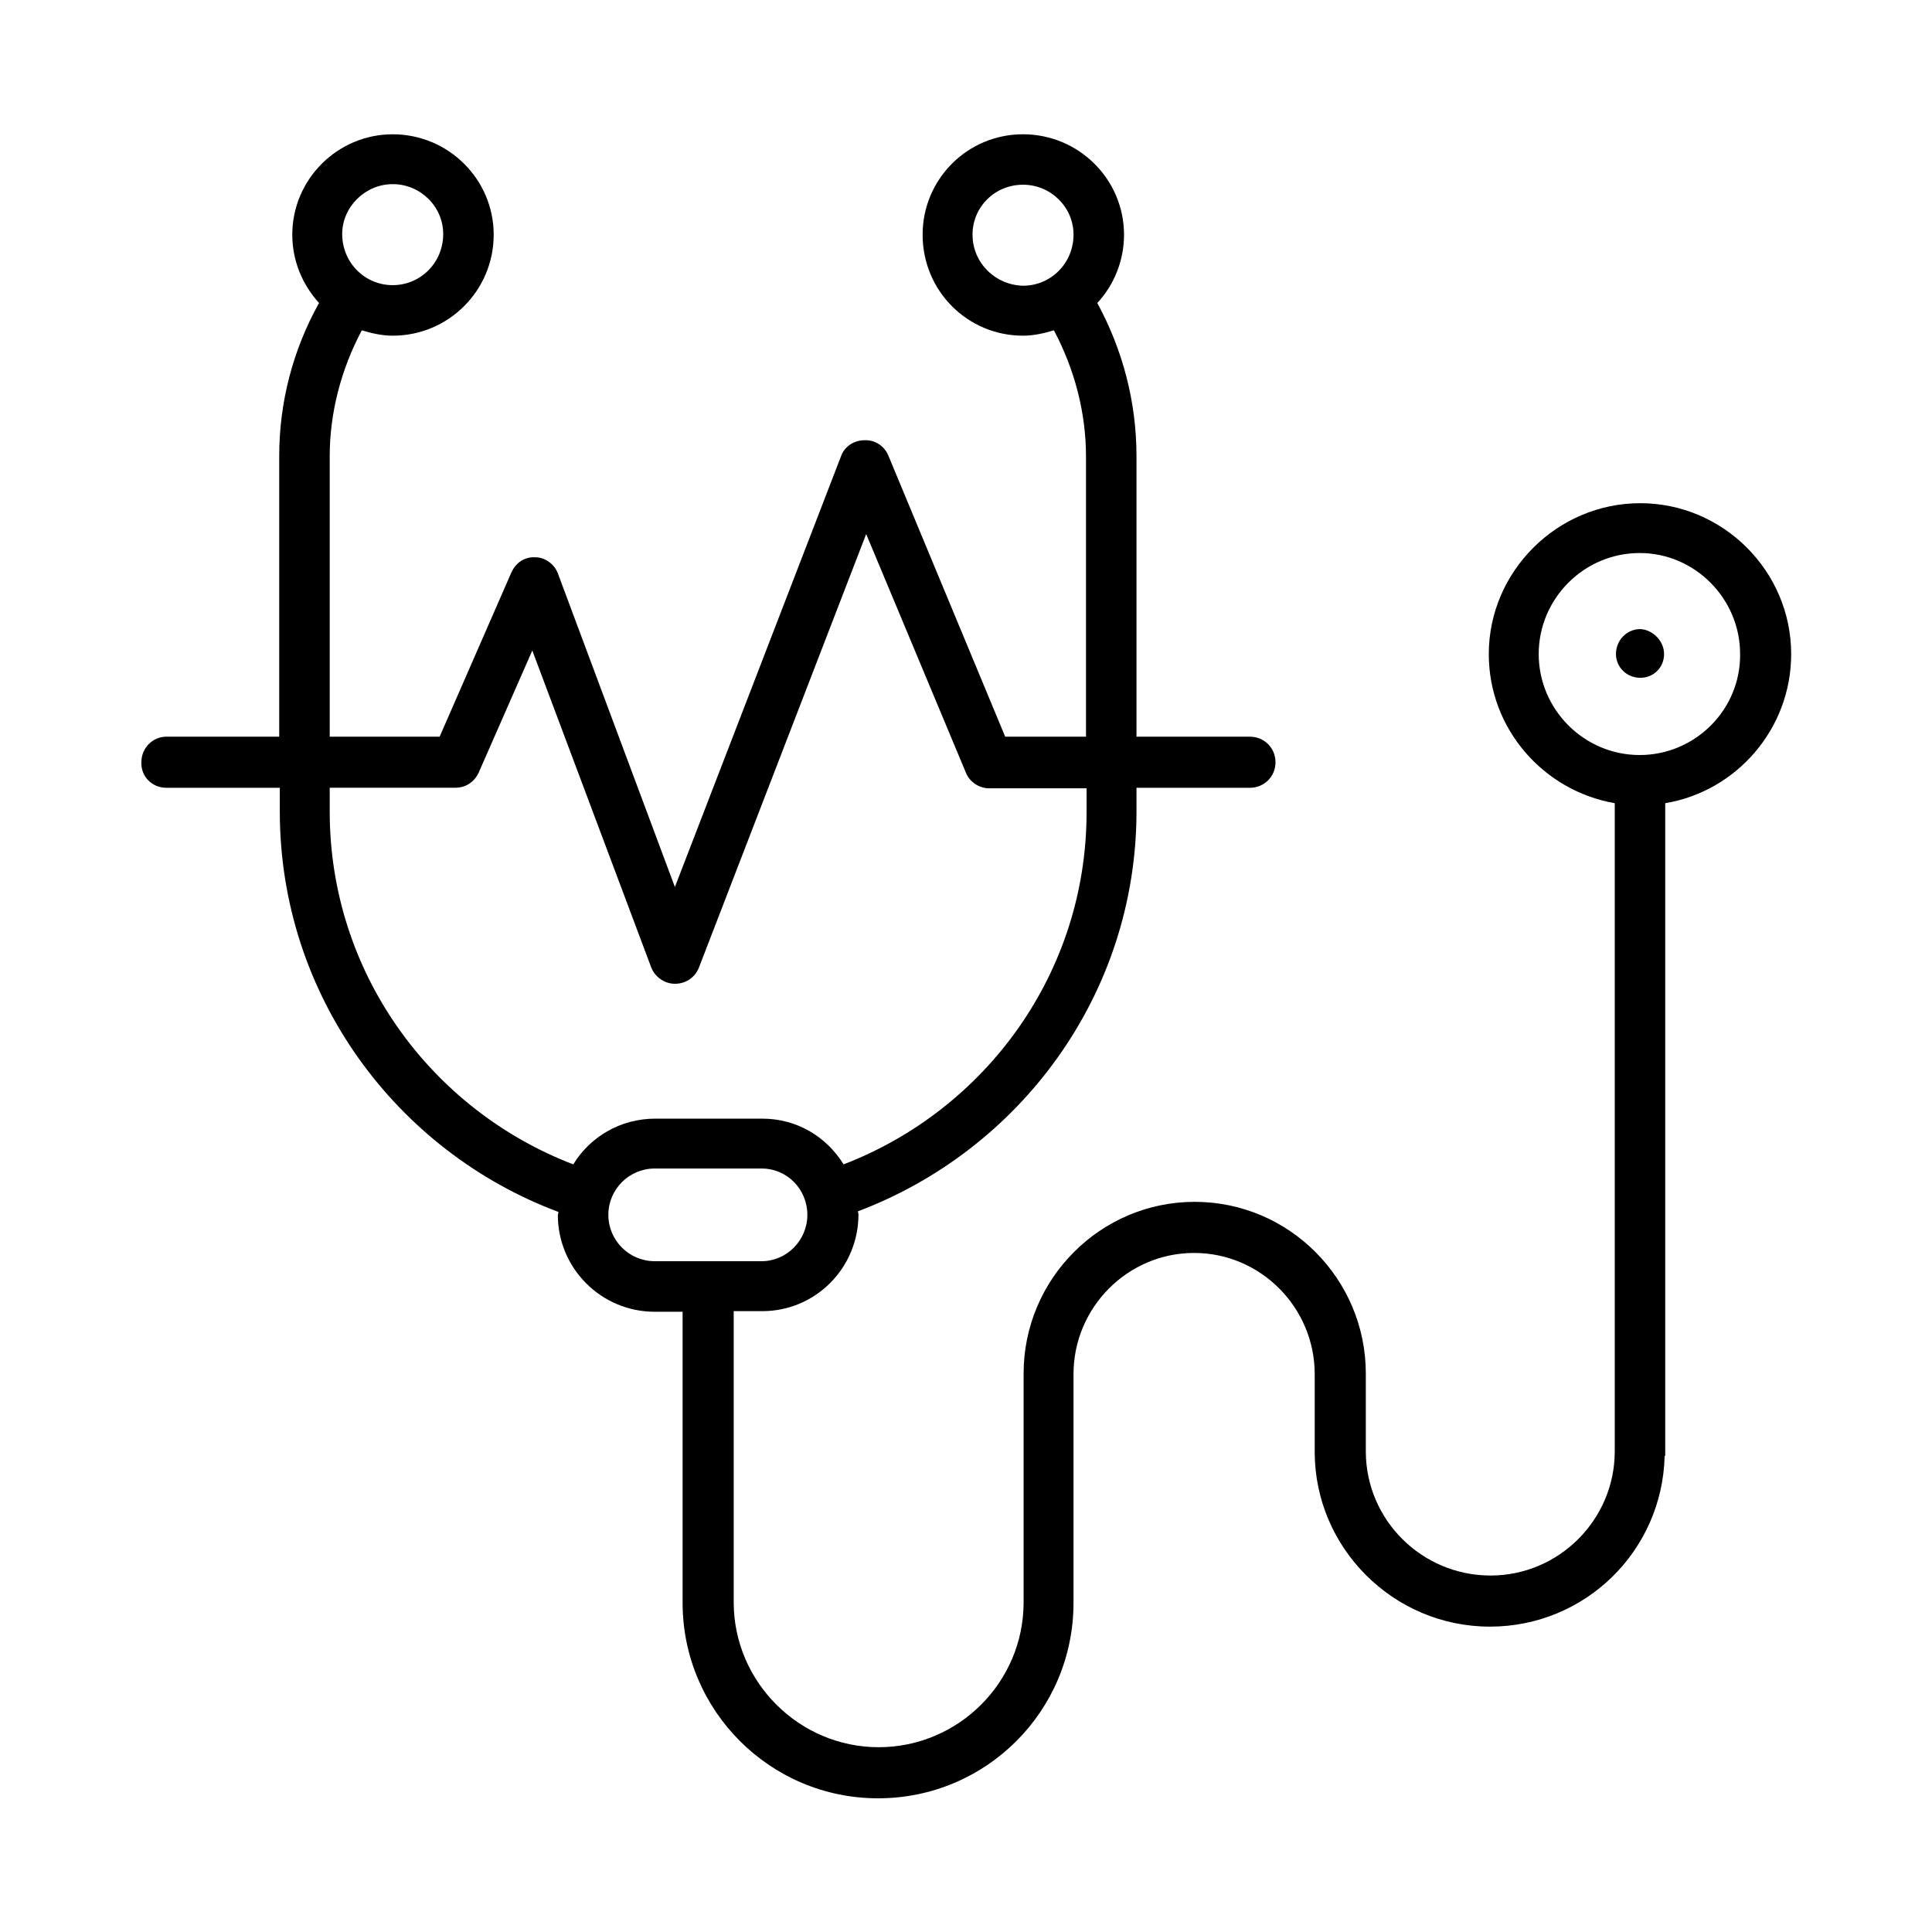
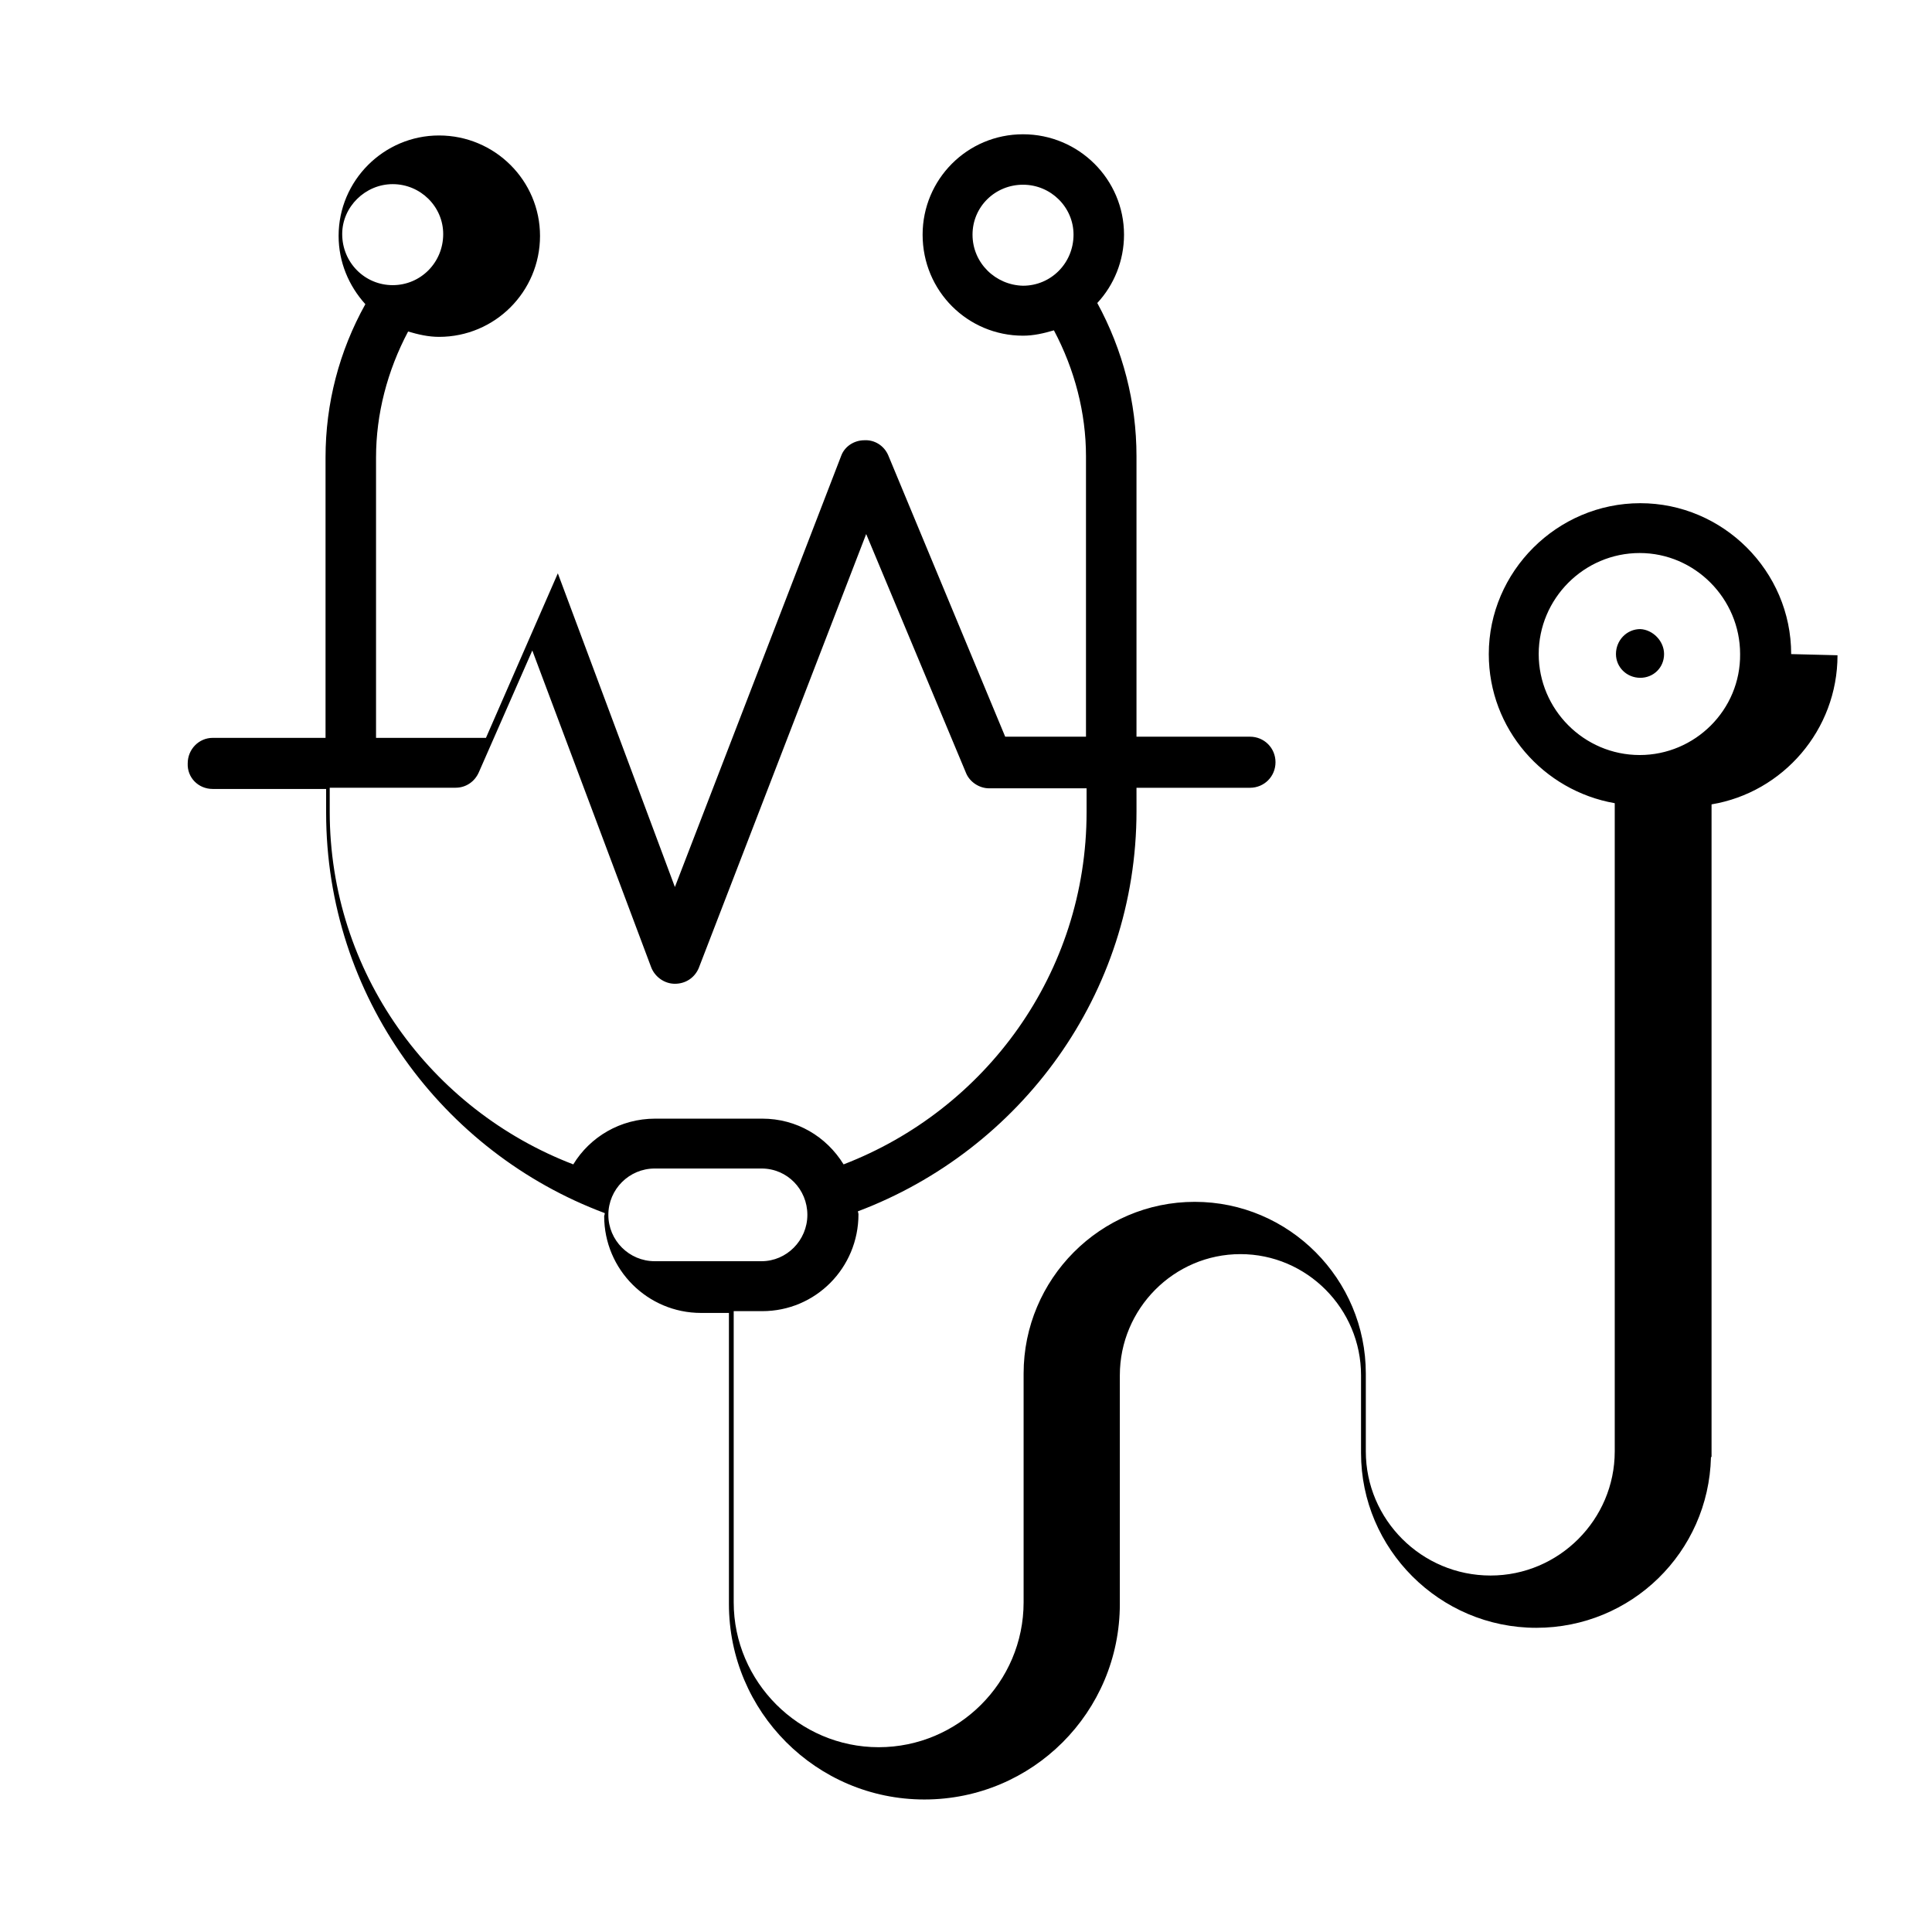
<svg xmlns="http://www.w3.org/2000/svg" fill="#000000" width="800px" height="800px" version="1.1" viewBox="144 144 512 512">
-   <path d="m618.68 317.34c0-22.043-18.105-39.988-39.988-39.988-22.043 0-40.148 18.105-40.148 39.988 0 19.836 14.484 36.211 33.379 39.516v171.77c0 18.105-14.801 32.906-32.906 32.906-18.262 0-33.062-14.801-33.062-32.906v-20.625c0-25.031-20.309-45.5-45.344-45.5-25.031 0-45.344 20.469-45.344 45.5v60.613c0 21.254-17.32 38.414-38.414 38.414-21.098 0-38.414-17.32-38.414-38.414v-77.145h7.559c14.168 0 25.504-11.492 25.504-25.664 0-0.316-0.156-0.629-0.156-0.789 42.98-16.215 73.84-57.465 73.84-106.11l-0.004-6.137h30.07c3.777 0 6.769-2.992 6.769-6.769s-2.992-6.769-6.769-6.769h-30.07v-74.312c0-14.328-3.621-28.184-10.391-40.621 4.41-4.723 7.086-11.18 7.086-18.105 0-14.641-11.965-26.609-26.766-26.609s-26.609 11.965-26.609 26.609c0 14.957 11.965 26.766 26.609 26.766 2.832 0 5.512-0.629 8.188-1.418 5.512 10.391 8.5 21.883 8.5 33.379v74.312h-21.41l-31.016-74.625c-1.102-2.519-3.621-4.094-6.297-3.938-2.676 0-5.195 1.574-6.141 4.094l-44.082 114.3-31.02-83.129c-0.945-2.519-3.461-4.25-5.981-4.25-2.992-0.156-5.195 1.574-6.297 3.938l-19.051 43.609h-29.129v-74.312c0-11.492 2.992-22.984 8.5-33.379 2.68 0.789 5.356 1.418 8.191 1.418 14.801 0 26.766-11.965 26.766-26.766-0.004-14.641-11.969-26.605-26.766-26.605-14.645 0-26.609 11.965-26.609 26.605 0 6.926 2.676 13.227 7.086 18.105-6.93 12.441-10.551 26.293-10.551 40.621v74.312h-29.914c-3.621 0-6.613 2.992-6.613 6.769-0.156 3.777 2.836 6.769 6.613 6.769h30.07v6.297c0 48.648 30.859 90.055 73.84 106.11 0 0.473-0.156 0.629-0.156 0.789 0 14.168 11.492 25.664 25.664 25.664h7.398v77.145c0 28.496 23.145 51.797 51.797 51.797 28.652 0 51.797-23.145 51.797-51.797v-60.613c0-17.633 14.328-32.117 31.961-32.117s31.961 14.484 31.961 32.117v20.625c0 25.348 20.781 46.289 46.445 46.289 25.191 0 45.656-19.996 46.289-45.184l0.156-0.156v-172.88c18.895-3.148 33.379-19.68 33.379-39.516zm-216.95-111.16c0-7.398 5.984-13.227 13.383-13.227 7.398 0 13.383 5.984 13.383 13.227 0 7.559-5.984 13.539-13.383 13.539-7.242-0.156-13.383-5.981-13.383-13.539zm-153.66-13.379c7.398 0 13.383 5.984 13.383 13.227 0 7.559-5.984 13.539-13.383 13.539-7.398 0-13.383-5.984-13.383-13.539 0-7.246 6.141-13.227 13.383-13.227zm-16.691 166.25v-6.297h33.379c2.676 0 5.039-1.574 6.141-4.094l14.168-32.273 31.488 83.914c0.945 2.519 3.465 4.41 6.297 4.41 2.832 0 5.195-1.574 6.297-4.094l44.398-115.09 26.449 63.293c0.945 2.363 3.465 4.094 6.141 4.094h25.82v6.297c0 42.668-26.766 78.879-64.395 93.363-4.566-7.398-12.438-12.121-21.57-12.121h-28.34c-9.289 0-17.32 4.879-21.727 12.121-37.781-14.488-64.547-50.855-64.547-93.523zm73.84 106.9c0-6.769 5.512-12.281 12.281-12.281h28.34c6.769 0 12.121 5.512 12.121 12.281 0 6.769-5.512 12.281-12.121 12.281h-28.34c-6.769 0-12.281-5.512-12.281-12.281zm273.32-121.86c-14.801 0-26.766-12.121-26.766-26.766 0-14.641 11.965-26.766 26.766-26.766 14.641 0 26.609 12.121 26.609 26.766 0.156 14.801-11.965 26.766-26.609 26.766zm6.457-26.762c0 3.621-2.832 6.297-6.297 6.297-3.621 0-6.453-2.832-6.453-6.297 0-3.621 2.832-6.613 6.453-6.613 3.305 0.156 6.297 3.148 6.297 6.613z" />
+   <path d="m618.68 317.34c0-22.043-18.105-39.988-39.988-39.988-22.043 0-40.148 18.105-40.148 39.988 0 19.836 14.484 36.211 33.379 39.516v171.77c0 18.105-14.801 32.906-32.906 32.906-18.262 0-33.062-14.801-33.062-32.906v-20.625c0-25.031-20.309-45.5-45.344-45.5-25.031 0-45.344 20.469-45.344 45.5v60.613c0 21.254-17.32 38.414-38.414 38.414-21.098 0-38.414-17.32-38.414-38.414v-77.145h7.559c14.168 0 25.504-11.492 25.504-25.664 0-0.316-0.156-0.629-0.156-0.789 42.98-16.215 73.84-57.465 73.84-106.11l-0.004-6.137h30.07c3.777 0 6.769-2.992 6.769-6.769s-2.992-6.769-6.769-6.769h-30.07v-74.312c0-14.328-3.621-28.184-10.391-40.621 4.41-4.723 7.086-11.18 7.086-18.105 0-14.641-11.965-26.609-26.766-26.609s-26.609 11.965-26.609 26.609c0 14.957 11.965 26.766 26.609 26.766 2.832 0 5.512-0.629 8.188-1.418 5.512 10.391 8.5 21.883 8.5 33.379v74.312h-21.41l-31.016-74.625c-1.102-2.519-3.621-4.094-6.297-3.938-2.676 0-5.195 1.574-6.141 4.094l-44.082 114.3-31.02-83.129l-19.051 43.609h-29.129v-74.312c0-11.492 2.992-22.984 8.5-33.379 2.68 0.789 5.356 1.418 8.191 1.418 14.801 0 26.766-11.965 26.766-26.766-0.004-14.641-11.969-26.605-26.766-26.605-14.645 0-26.609 11.965-26.609 26.605 0 6.926 2.676 13.227 7.086 18.105-6.93 12.441-10.551 26.293-10.551 40.621v74.312h-29.914c-3.621 0-6.613 2.992-6.613 6.769-0.156 3.777 2.836 6.769 6.613 6.769h30.07v6.297c0 48.648 30.859 90.055 73.84 106.11 0 0.473-0.156 0.629-0.156 0.789 0 14.168 11.492 25.664 25.664 25.664h7.398v77.145c0 28.496 23.145 51.797 51.797 51.797 28.652 0 51.797-23.145 51.797-51.797v-60.613c0-17.633 14.328-32.117 31.961-32.117s31.961 14.484 31.961 32.117v20.625c0 25.348 20.781 46.289 46.445 46.289 25.191 0 45.656-19.996 46.289-45.184l0.156-0.156v-172.88c18.895-3.148 33.379-19.68 33.379-39.516zm-216.95-111.16c0-7.398 5.984-13.227 13.383-13.227 7.398 0 13.383 5.984 13.383 13.227 0 7.559-5.984 13.539-13.383 13.539-7.242-0.156-13.383-5.981-13.383-13.539zm-153.66-13.379c7.398 0 13.383 5.984 13.383 13.227 0 7.559-5.984 13.539-13.383 13.539-7.398 0-13.383-5.984-13.383-13.539 0-7.246 6.141-13.227 13.383-13.227zm-16.691 166.25v-6.297h33.379c2.676 0 5.039-1.574 6.141-4.094l14.168-32.273 31.488 83.914c0.945 2.519 3.465 4.41 6.297 4.41 2.832 0 5.195-1.574 6.297-4.094l44.398-115.09 26.449 63.293c0.945 2.363 3.465 4.094 6.141 4.094h25.82v6.297c0 42.668-26.766 78.879-64.395 93.363-4.566-7.398-12.438-12.121-21.57-12.121h-28.34c-9.289 0-17.32 4.879-21.727 12.121-37.781-14.488-64.547-50.855-64.547-93.523zm73.84 106.9c0-6.769 5.512-12.281 12.281-12.281h28.34c6.769 0 12.121 5.512 12.121 12.281 0 6.769-5.512 12.281-12.121 12.281h-28.34c-6.769 0-12.281-5.512-12.281-12.281zm273.32-121.86c-14.801 0-26.766-12.121-26.766-26.766 0-14.641 11.965-26.766 26.766-26.766 14.641 0 26.609 12.121 26.609 26.766 0.156 14.801-11.965 26.766-26.609 26.766zm6.457-26.762c0 3.621-2.832 6.297-6.297 6.297-3.621 0-6.453-2.832-6.453-6.297 0-3.621 2.832-6.613 6.453-6.613 3.305 0.156 6.297 3.148 6.297 6.613z" />
</svg>